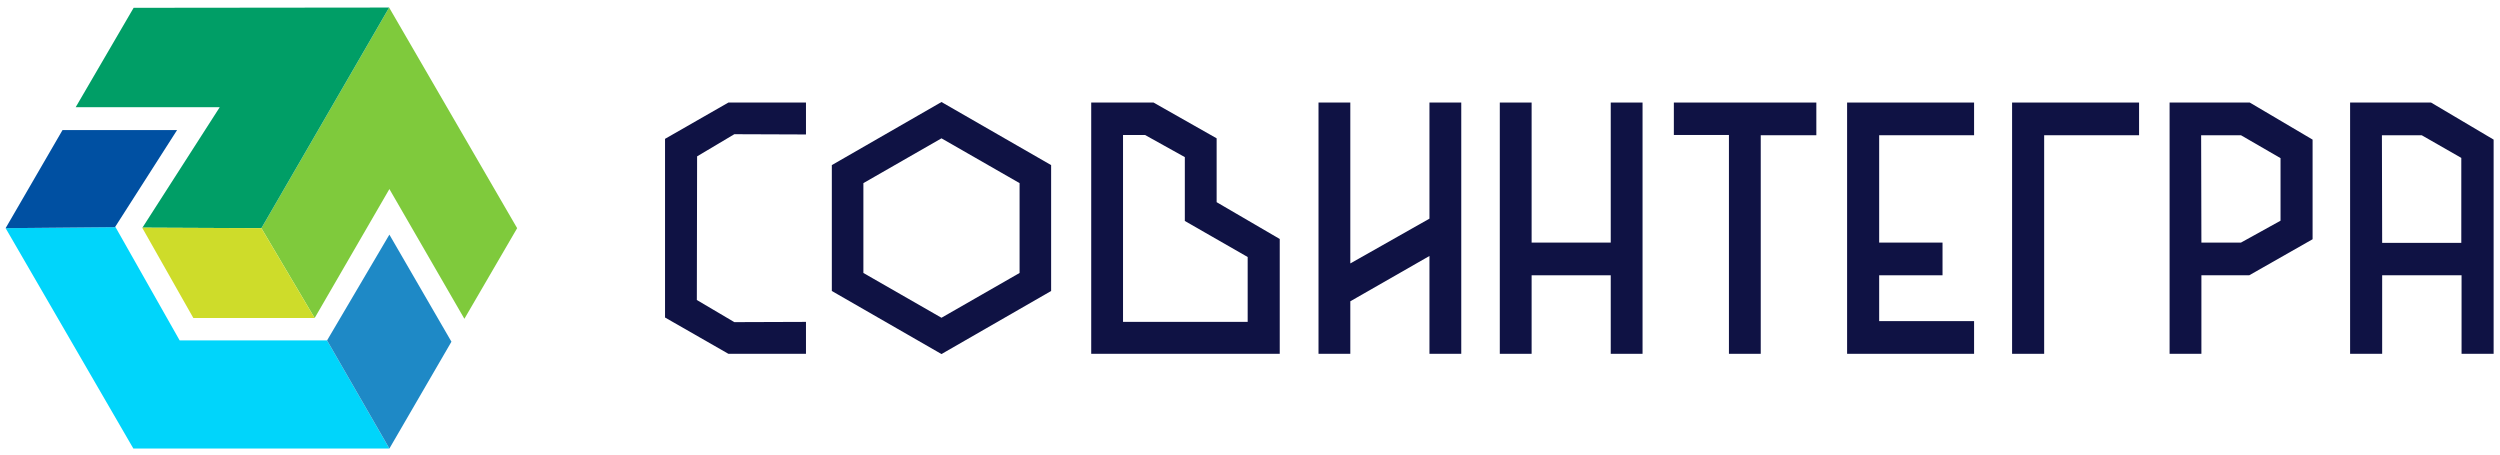
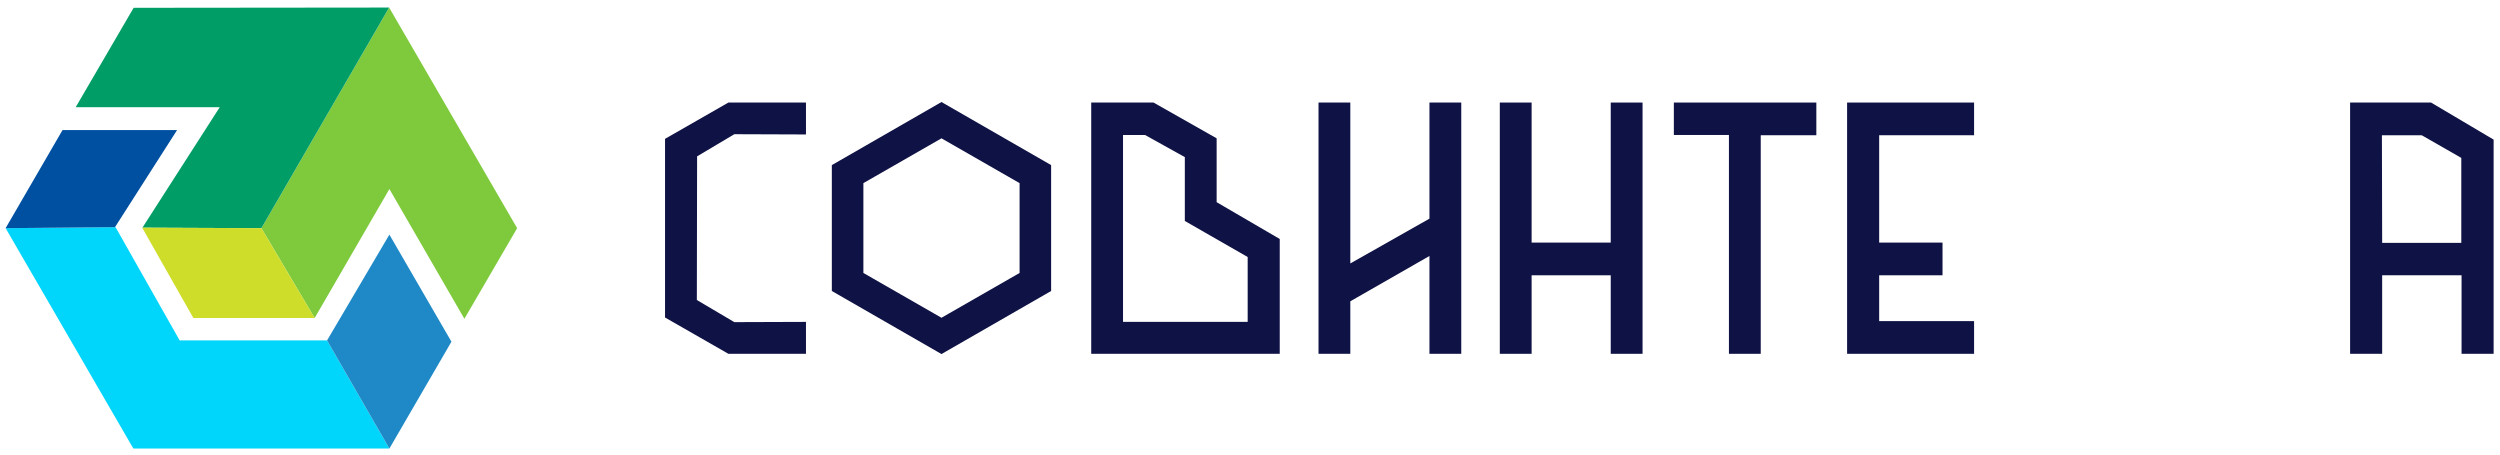
<svg xmlns="http://www.w3.org/2000/svg" width="220" height="40" viewBox="0 0 220 40" fill="none">
  <path d="M70.926 28.326V31.135H64.099L58.523 27.941V12.218L64.099 9.024H70.926V11.833L64.622 11.81L61.345 13.759L61.322 26.4L64.622 28.348L70.926 28.326Z" fill="#0F1244" />
  <path d="M82.85 8.978L73.201 14.529V25.607L82.85 31.157L92.499 25.607V14.529L82.85 8.978ZM89.723 24.021L82.85 27.963L75.978 24.021V16.115L82.85 12.173L89.723 16.115V24.021Z" fill="#0F1244" />
  <path d="M107.064 17.791V12.173L101.512 9.024H96.027V31.135H112.617V21.031L107.064 17.791ZM109.773 28.326H98.826V11.878H100.761L104.265 13.826V19.445L109.795 22.617V28.326H109.773Z" fill="#0F1244" />
  <path d="M116.029 9.024H118.828V23.183L125.792 19.241V9.024H128.591V31.135H125.792V22.526L118.828 26.513V31.135H116.029V9.024Z" fill="#0F1244" />
  <path d="M144.544 9.024H141.745V21.348H134.782V9.024H131.982V31.135H134.782V24.225H141.745V31.135H144.544V9.024Z" fill="#0F1244" />
  <path d="M147.299 9.024H159.838V11.901H154.945V31.135H152.146V11.878H147.299V9.024Z" fill="#0F1244" />
  <path d="M173.719 28.258V31.135H162.545V9.024H173.719V11.901H165.367V21.348H170.942V24.225H165.367V28.258H173.719Z" fill="#0F1244" />
-   <path d="M188.238 9.024V11.901H179.886V31.135H177.064V9.024H188.238Z" fill="#0F1244" />
-   <path d="M197.978 9.024H190.924V31.135H193.723V24.225H197.933L203.508 21.053V12.286L197.978 9.024ZM200.687 19.422L197.205 21.348H193.723L193.7 11.901H197.205L200.687 13.917V19.422Z" fill="#0F1244" />
  <path d="M213.932 9.024H206.809V31.135H209.63V24.225H216.617V31.135H219.439V12.286L213.932 9.024ZM216.594 21.371H209.63L209.608 11.901H213.112L216.594 13.895V21.371Z" fill="#0F1244" />
  <path d="M0.494 20.079L11.736 39.472H34.265L28.781 29.957H15.81L10.166 19.989L0.494 20.079Z" fill="#00D5FB" />
  <path d="M28.781 29.957L34.266 39.472L39.727 30.07L34.266 20.646L28.781 29.957Z" fill="#1E89C6" />
  <path d="M23.002 20.079L27.69 27.986L34.267 16.636L40.866 28.054L45.509 20.079L34.244 0.664L23.002 20.079Z" fill="#7FCA3C" />
  <path d="M23.002 20.079L34.243 0.664L11.76 0.687L6.662 9.431H19.338L12.533 20.034L23.002 20.079Z" fill="#009E66" />
  <path d="M23.001 20.079L27.689 27.986H17.016L12.51 20.034L23.001 20.079Z" fill="#CEDC2A" />
  <path d="M5.501 11.448L0.494 20.079L10.12 19.989L15.582 11.448H5.501Z" fill="#0050A2" />
</svg>